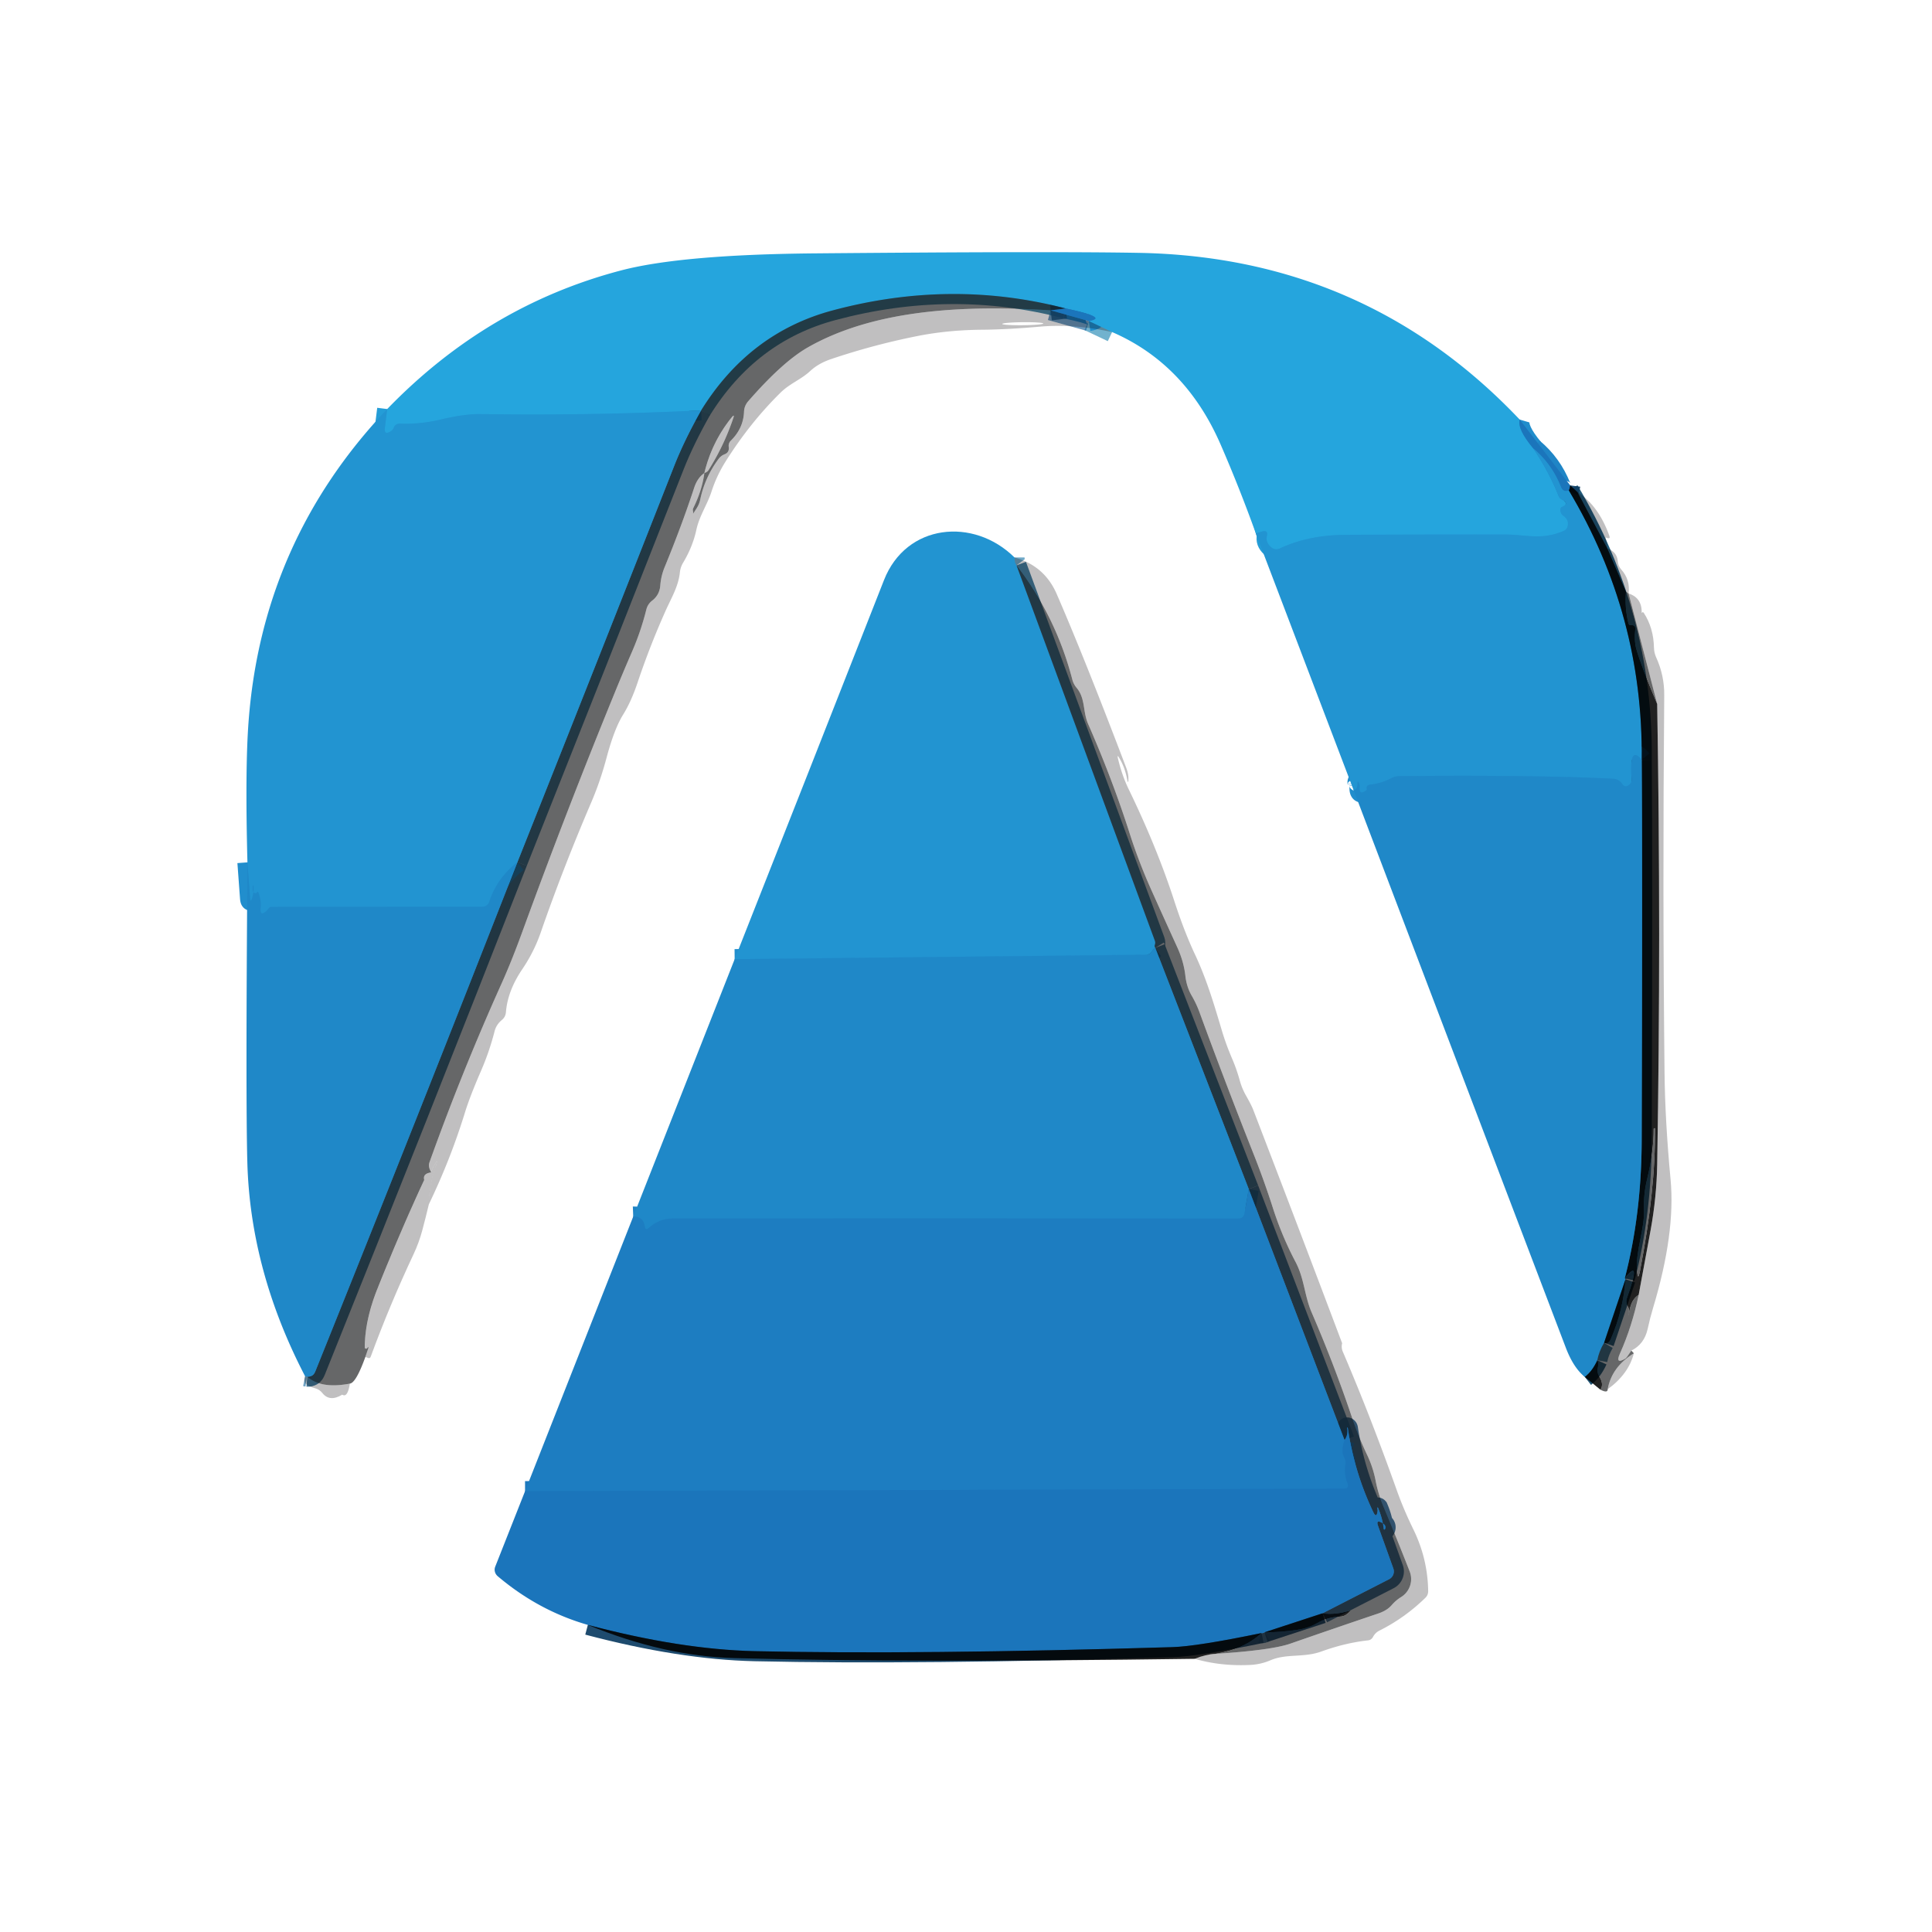
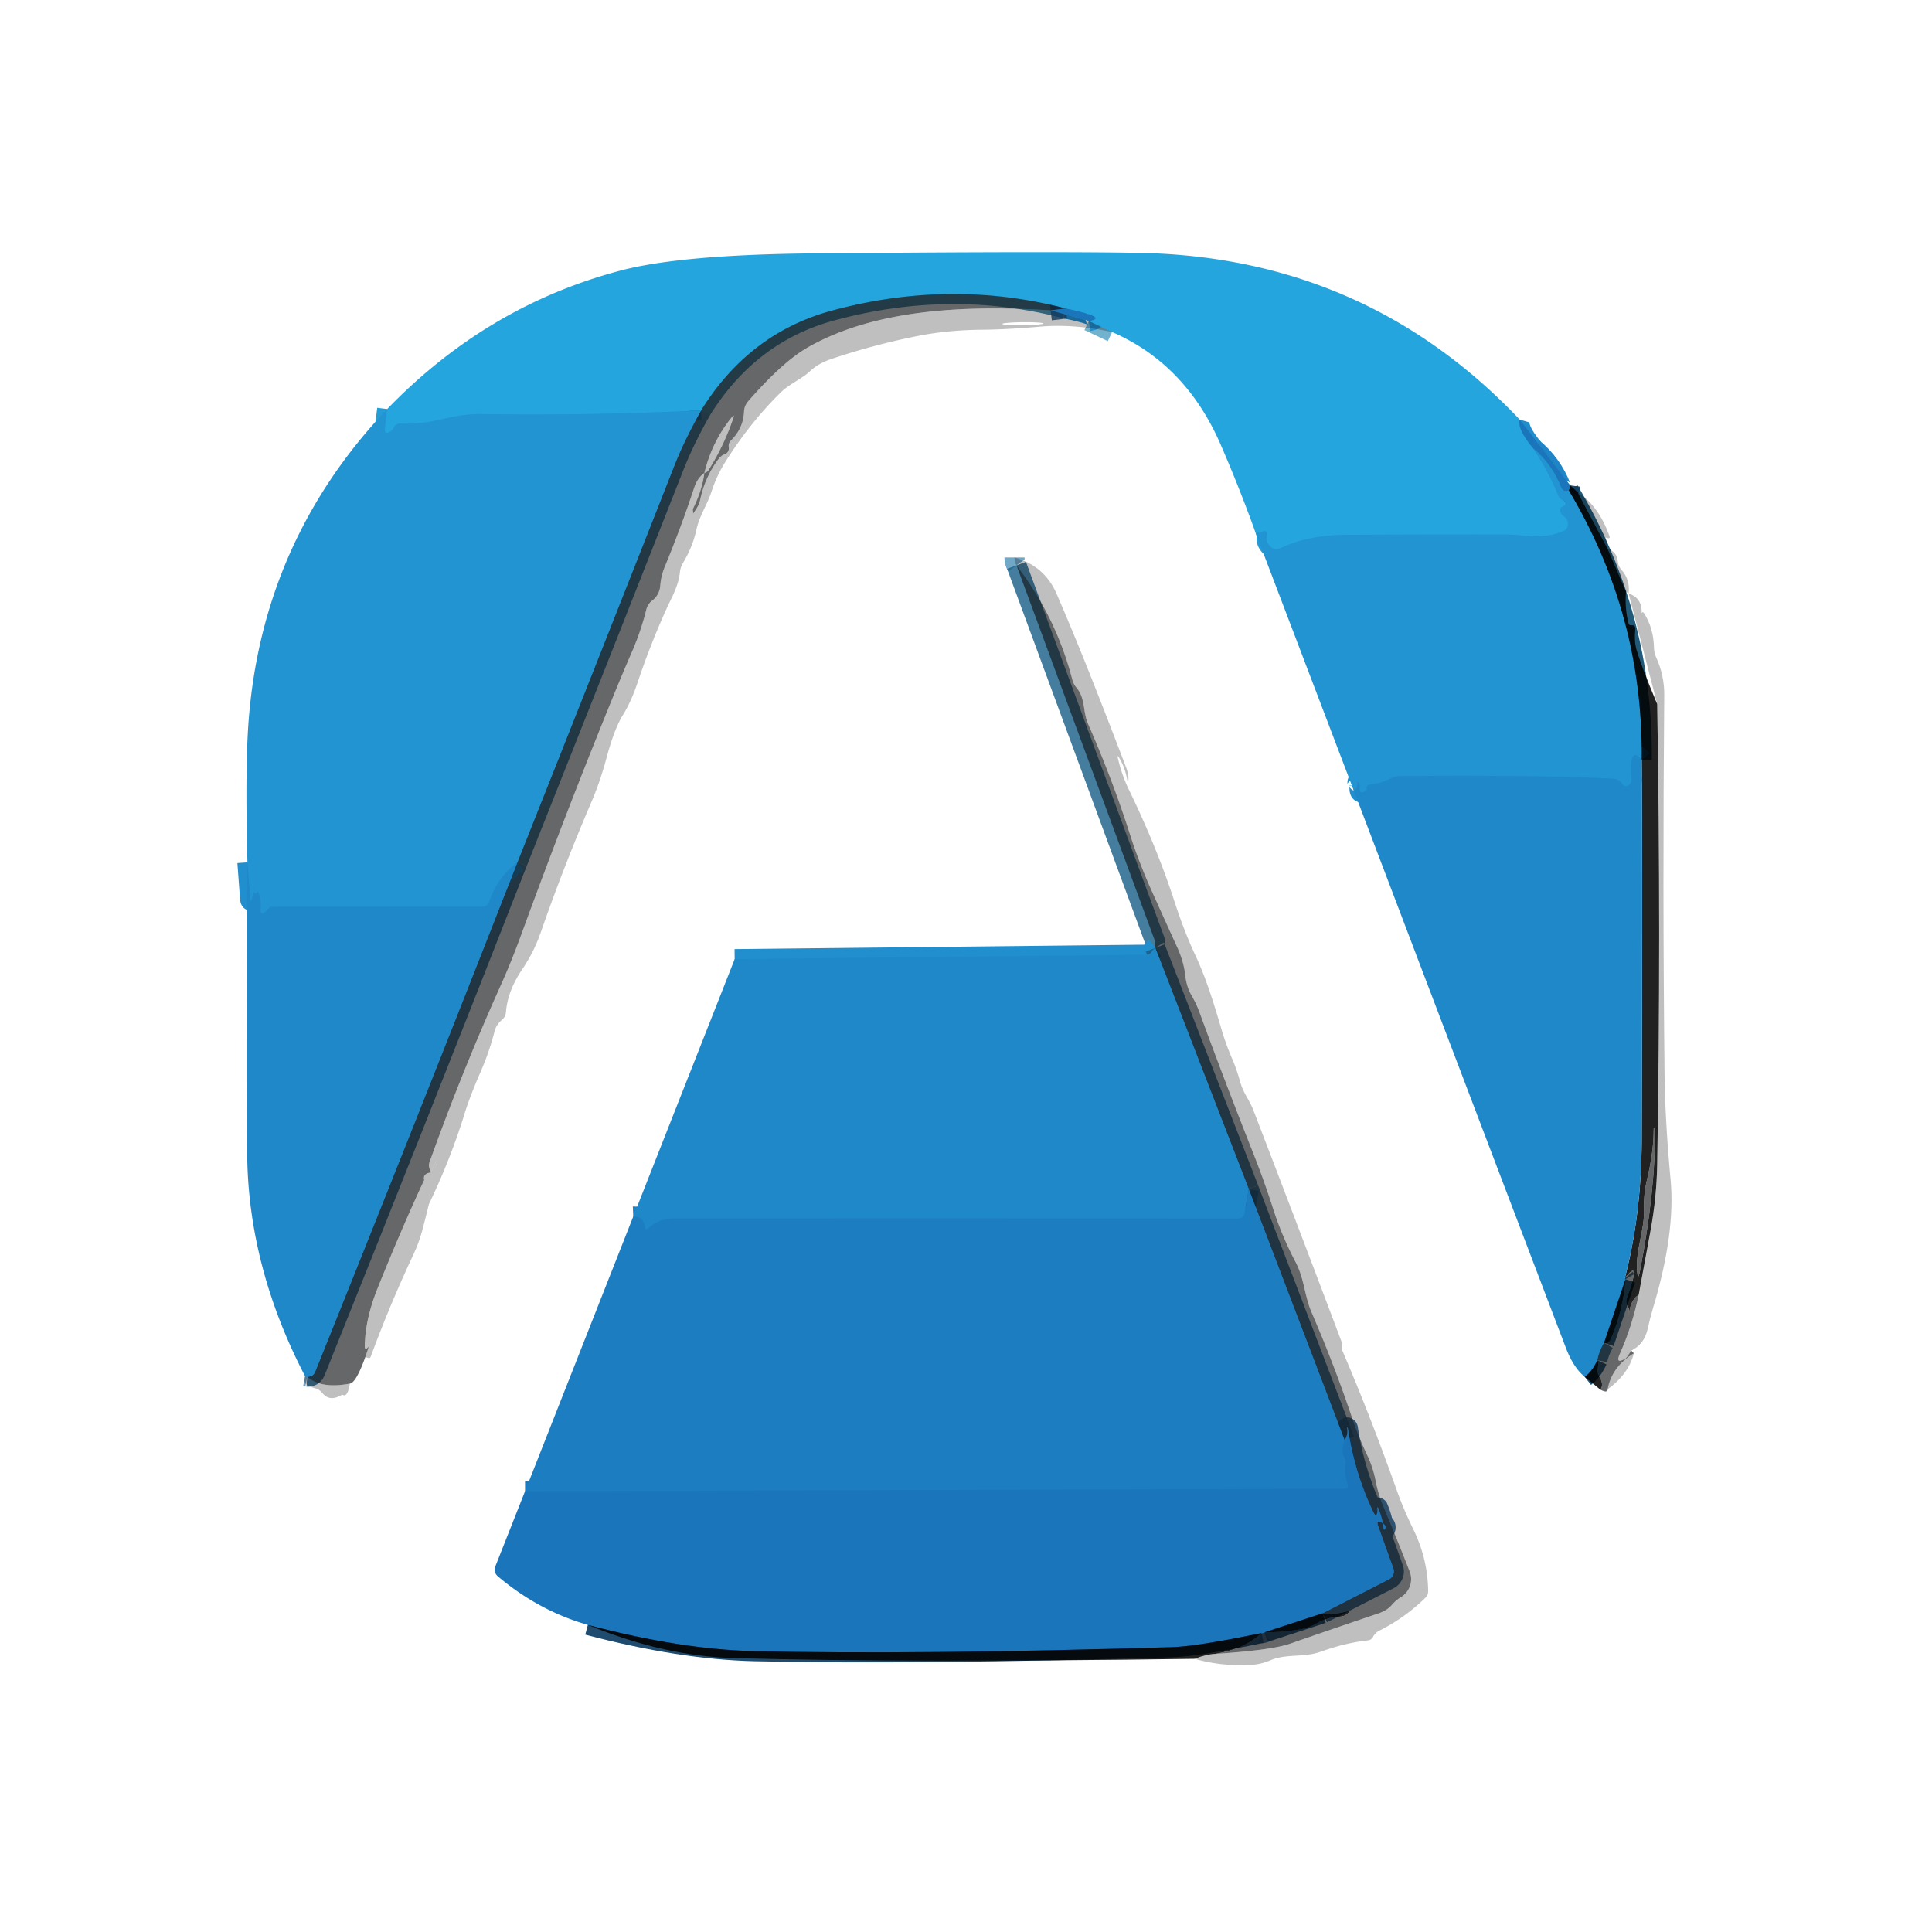
<svg xmlns="http://www.w3.org/2000/svg" version="1.1" viewBox="0.00 0.00 192.00 192.00">
  <g stroke-width="2.00" fill="none" stroke-linecap="butt">
    <path stroke="#208dcc" vector-effect="non-scaling-stroke" d="   M 151.03 41.70   Q 150.76 42.63 152.37 44.56" />
    <path stroke="#249dd7" vector-effect="non-scaling-stroke" d="   M 152.37 44.56   Q 153.95 46.91 154.88 49.26   Q 154.99 49.52 155.25 49.66   Q 155.99 50.06 155.22 50.38   Q 155.08 50.44 155.07 50.60   Q 155.04 51.04 155.40 51.29   Q 155.95 51.69 155.78 52.32   Q 155.69 52.64 155.38 52.77   C 153.14 53.71 151.70 53.12 149.53 53.12   Q 141.83 53.11 133.75 53.15   Q 130.03 53.17 127.22 54.49   Q 126.70 54.74 126.28 54.34   Q 125.76 53.86 125.90 53.27   Q 126.05 52.65 125.43 52.82   L 124.80 53.00" />
    <path stroke="#1e84b1" stroke-opacity="0.627" vector-effect="non-scaling-stroke" d="   M 110.52 33.00   L 108.20 31.90" />
    <path stroke="#208dcc" vector-effect="non-scaling-stroke" d="   M 108.20 31.90   Q 110.26 31.57 105.92 30.66" />
    <path stroke="#1c6c8e" stroke-opacity="0.820" vector-effect="non-scaling-stroke" d="   M 105.92 30.66   Q 94.56 27.69 82.78 30.84   Q 74.48 33.05 69.68 40.78" />
    <path stroke="#249dd7" vector-effect="non-scaling-stroke" d="   M 69.68 40.78   Q 58.84 41.32 47.72 41.15   Q 46.18 41.13 43.86 41.68   Q 41.69 42.19 39.74 42.10   A 0.62 0.62 0.0 0 0 39.13 42.50   Q 39.05 42.73 38.83 42.86   Q 38.14 43.30 38.25 42.49   L 38.48 40.65" />
    <path stroke="#134f70" stroke-opacity="0.937" vector-effect="non-scaling-stroke" d="   M 155.91 48.74   Q 163.31 61.14 163.15 75.51" />
    <path stroke="#218ecd" vector-effect="non-scaling-stroke" d="   M 163.15 75.51   Q 161.88 73.96 162.15 77.46   A 0.62 0.58 66.5 0 1 161.98 77.93   Q 161.53 78.37 161.21 77.90   Q 160.88 77.42 160.31 77.39   Q 159.29 77.34 158.25 77.30   Q 150.53 77.02 139.13 77.13   Q 138.63 77.13 138.19 77.37   Q 137.29 77.85 136.19 77.97   Q 135.74 78.02 135.83 78.43   Q 135.85 78.48 135.80 78.52   Q 135.02 79.14 135.12 78.14   Q 135.13 77.98 135.06 77.84   Q 134.89 77.49 134.91 77.87   Q 134.92 78.45 134.52 78.52" />
-     <path stroke="#165e96" stroke-opacity="0.627" vector-effect="non-scaling-stroke" d="   M 104.41 30.84   L 108.20 31.90" />
    <path stroke="#164e79" stroke-opacity="0.820" vector-effect="non-scaling-stroke" d="   M 105.92 30.66   L 104.41 30.84" />
    <path stroke="#195a81" stroke-opacity="0.820" vector-effect="non-scaling-stroke" d="   M 30.53 136.81   Q 30.81 136.83 31.05 136.68   Q 31.23 136.56 31.35 136.25   Q 41.49 111.04 51.42 85.68" />
    <path stroke="#1b6187" stroke-opacity="0.820" vector-effect="non-scaling-stroke" d="   M 51.42 85.68   Q 59.25 66.01 67.02 46.25   Q 68.01 43.74 69.68 40.78" />
    <path stroke="#218ecd" vector-effect="non-scaling-stroke" d="   M 51.42 85.68   Q 49.40 87.25 48.62 89.62   A 0.71 0.70 -80.9 0 1 47.95 90.11   L 27.02 90.12   Q 26.81 90.12 26.69 90.29   Q 26.61 90.40 26.51 90.50   Q 25.81 91.16 25.90 90.20   Q 25.97 89.47 25.68 88.71   Q 25.61 88.52 25.53 88.70   Q 25.51 88.75 25.45 88.76   Q 25.18 88.80 25.13 88.52   Q 25.09 88.27 25.13 88.05   Q 25.17 87.86 25.19 88.05   Q 25.25 88.65 25.06 89.25   Q 24.89 89.76 24.85 89.23   L 24.59 85.70" />
    <path stroke="#0f3f64" stroke-opacity="0.937" vector-effect="non-scaling-stroke" d="   M 156.05 48.24   Q 156.01 48.55 155.91 48.74" />
    <path stroke="#1f85c6" vector-effect="non-scaling-stroke" d="   M 155.91 48.74   Q 155.35 48.96 155.12 48.38   Q 154.22 46.10 152.37 44.56" />
    <path stroke="#195a81" stroke-opacity="0.820" vector-effect="non-scaling-stroke" d="   M 161.47 127.03   Q 161.51 127.08 161.54 127.13" />
    <path stroke="#11496b" stroke-opacity="0.937" vector-effect="non-scaling-stroke" d="   M 161.54 127.13   L 159.41 133.45" />
    <path stroke="#195a81" stroke-opacity="0.820" vector-effect="non-scaling-stroke" d="   M 159.41 133.45   Q 158.90 134.31 158.74 135.18" />
    <path stroke="#11496b" stroke-opacity="0.937" vector-effect="non-scaling-stroke" d="   M 158.74 135.18   Q 158.25 136.26 157.50 136.84" />
-     <path stroke="#11496b" stroke-opacity="0.937" vector-effect="non-scaling-stroke" d="   M 161.47 127.03   Q 163.13 120.67 163.15 113.25   Q 163.23 84.88 163.15 75.51" />
    <path stroke="#1a6da1" stroke-opacity="0.627" vector-effect="non-scaling-stroke" d="   M 30.53 136.81   Q 30.42 136.79 30.32 136.77" />
    <path stroke="#1c77a8" stroke-opacity="0.627" vector-effect="non-scaling-stroke" d="   M 100.82 55.40   Q 100.82 55.91 101.02 56.18" />
    <path stroke="#1b6187" stroke-opacity="0.820" vector-effect="non-scaling-stroke" d="   M 101.02 56.18   L 114.77 93.49   Q 114.84 93.69 114.77 93.89   Q 114.71 94.04 114.81 94.20" />
    <path stroke="#218ecd" vector-effect="non-scaling-stroke" d="   M 114.81 94.20   Q 114.58 94.36 114.47 94.55   Q 114.29 94.87 113.92 94.88   L 73.01 95.32" />
    <path stroke="#1e83c5" vector-effect="non-scaling-stroke" d="   M 124.10 118.17   L 123.68 120.56   Q 123.59 121.10 123.04 121.10   Q 94.75 121.07 66.86 121.09   Q 65.50 121.10 64.47 122.03   Q 64.14 122.33 64.08 121.90   Q 63.93 120.86 62.93 120.90" />
    <path stroke="#164e79" stroke-opacity="0.820" vector-effect="non-scaling-stroke" d="   M 125.37 162.29   Q 125.49 162.33 125.66 162.22" />
    <path stroke="#164e79" stroke-opacity="0.820" vector-effect="non-scaling-stroke" d="   M 131.43 160.33   L 138.05 156.94   A 0.87 0.87 0.0 0 0 138.47 155.88   L 136.95 151.64   Q 136.72 151.00 137.32 151.32   Q 137.83 151.59 137.65 151.97   A 0.08 0.08 0.0 0 1 137.50 151.95   Q 137.42 150.96 136.94 149.83   A 0.04 0.04 0.0 0 0 136.87 149.85   Q 136.92 150.03 136.90 150.20   Q 136.79 150.93 136.47 150.26   Q 134.60 146.33 133.95 141.95   Q 133.94 141.90 133.90 141.87   Q 133.88 141.85 133.87 141.87   Q 133.87 141.88 133.87 141.89   Q 134.01 142.57 133.62 143.11" />
    <path stroke="#18537d" stroke-opacity="0.820" vector-effect="non-scaling-stroke" d="   M 133.62 143.11   L 124.10 118.17" />
    <path stroke="#195a81" stroke-opacity="0.820" vector-effect="non-scaling-stroke" d="   M 124.10 118.17   L 114.81 94.20" />
    <path stroke="#1c79be" vector-effect="non-scaling-stroke" d="   M 133.62 143.11   Q 133.24 144.22 133.59 144.84   Q 133.78 145.17 133.71 145.54   Q 133.56 146.50 133.92 147.42   Q 134.12 147.95 133.55 147.95   L 52.18 148.19" />
    <path stroke="#0f3f64" stroke-opacity="0.937" vector-effect="non-scaling-stroke" d="   M 131.43 160.33   L 125.66 162.22" />
    <path stroke="#0f3f64" stroke-opacity="0.937" vector-effect="non-scaling-stroke" d="   M 125.37 162.29   Q 118.94 163.62 116.50 163.69   Q 91.24 164.45 75.00 164.09   Q 67.63 163.92 58.42 161.48" />
  </g>
  <path fill="#25a5dd" d="   M 151.03 41.70   Q 150.76 42.63 152.37 44.56   Q 153.95 46.91 154.88 49.26   Q 154.99 49.52 155.25 49.66   Q 155.99 50.06 155.22 50.38   Q 155.08 50.44 155.07 50.60   Q 155.04 51.04 155.40 51.29   Q 155.95 51.69 155.78 52.32   Q 155.69 52.64 155.38 52.77   C 153.14 53.71 151.70 53.12 149.53 53.12   Q 141.83 53.11 133.75 53.15   Q 130.03 53.17 127.22 54.49   Q 126.70 54.74 126.28 54.34   Q 125.76 53.86 125.90 53.27   Q 126.05 52.65 125.43 52.82   L 124.80 53.00   Q 123.19 48.52 121.31 44.19   Q 117.82 36.16 110.52 33.00   L 108.20 31.90   Q 110.26 31.57 105.92 30.66   Q 94.56 27.69 82.78 30.84   Q 74.48 33.05 69.68 40.78   Q 58.84 41.32 47.72 41.15   Q 46.18 41.13 43.86 41.68   Q 41.69 42.19 39.74 42.10   A 0.62 0.62 0.0 0 0 39.13 42.50   Q 39.05 42.73 38.83 42.86   Q 38.14 43.30 38.25 42.49   L 38.48 40.65   Q 48.42 30.37 61.70 26.88   Q 67.70 25.30 80.96 25.18   Q 104.67 24.97 113.24 25.13   Q 135.72 25.56 151.03 41.70   Z" />
  <path fill="#0f1112" fill-opacity="0.635" d="   M 105.92 30.66   L 104.41 30.84   C 96.63 30.36 87.23 30.55 80.27 34.53   Q 77.77 35.96 74.37 39.86   Q 73.96 40.32 73.94 40.93   Q 73.87 42.57 72.63 43.79   A 0.71 0.71 0.0 0 0 72.42 44.40   Q 72.50 44.95 72.02 45.14   Q 71.64 45.29 71.40 45.62   Q 70.06 47.43 69.60 49.59   C 69.47 50.24 69.24 50.48 68.91 51.01   Q 68.87 51.08 68.88 50.99   Q 68.89 50.87 68.86 50.73   Q 68.84 50.61 68.90 50.49   Q 69.77 48.73 70.00 47.01   Q 70.30 46.91 70.42 46.71   Q 71.94 44.30 72.86 41.59   Q 73.04 41.08 72.70 41.50   Q 70.74 43.93 70.00 47.01   Q 69.31 47.48 68.98 48.49   Q 67.76 52.21 66.04 56.39   Q 65.69 57.25 65.62 58.17   Q 65.55 59.12 64.81 59.69   Q 64.37 60.03 64.23 60.58   Q 63.69 62.75 62.80 64.79   Q 61.93 66.79 61.11 68.80   Q 56.34 80.46 52.01 92.32   Q 50.89 95.42 49.85 97.73   Q 45.91 106.49 42.68 115.51   Q 42.52 115.95 42.86 116.51   Q 41.99 116.63 42.16 117.26   Q 39.87 122.18 37.51 128.07   Q 36.27 131.17 36.25 133.89   Q 36.25 134.02 36.38 134.03   Q 36.43 134.04 36.47 134.00   Q 36.71 133.72 36.58 134.06   Q 36.41 134.55 36.31 134.85   Q 35.38 137.43 34.77 137.50   Q 31.91 138.05 30.53 136.81   Q 30.81 136.83 31.05 136.68   Q 31.23 136.56 31.35 136.25   Q 41.49 111.04 51.42 85.68   Q 59.25 66.01 67.02 46.25   Q 68.01 43.74 69.68 40.78   Q 74.48 33.05 82.78 30.84   Q 94.56 27.69 105.92 30.66   Z" />
  <path fill="#040304" fill-opacity="0.251" d="   M 104.41 30.84   L 108.20 31.90   L 110.52 33.00   Q 106.71 32.17 103.37 32.46   Q 100.08 32.75 97.54 32.77   Q 94.08 32.80 91.00 33.43   Q 86.69 34.30 82.58 35.69   Q 81.34 36.11 80.52 36.87   C 79.62 37.71 78.48 38.12 77.58 39.01   Q 74.53 42.01 72.11 45.86   Q 71.23 47.26 70.73 48.79   C 70.30 50.15 69.50 51.25 69.20 52.67   Q 68.83 54.36 67.87 55.95   Q 67.62 56.38 67.57 56.86   C 67.42 58.29 66.72 59.41 66.15 60.69   Q 64.58 64.20 63.37 67.81   Q 62.73 69.72 61.93 71.01   Q 61.05 72.42 60.28 75.30   Q 59.66 77.62 58.80 79.64   Q 55.94 86.31 53.73 92.69   Q 53.07 94.59 51.91 96.31   Q 50.45 98.46 50.28 100.58   Q 50.24 101.06 49.88 101.36   Q 49.32 101.82 49.15 102.49   Q 48.62 104.56 47.76 106.52   Q 46.69 108.99 46.20 110.58   Q 44.77 115.22 42.62 119.68   Q 42.63 117.83 43.26 116.04   Q 43.69 114.80 43.09 115.90   Q 42.96 116.13 42.86 116.51   Q 42.52 115.95 42.68 115.51   Q 45.91 106.49 49.85 97.73   Q 50.89 95.42 52.01 92.32   Q 56.34 80.46 61.11 68.80   Q 61.93 66.79 62.80 64.79   Q 63.69 62.75 64.23 60.58   Q 64.37 60.03 64.81 59.69   Q 65.55 59.12 65.62 58.17   Q 65.69 57.25 66.04 56.39   Q 67.76 52.21 68.98 48.49   Q 69.31 47.48 70.00 47.01   Q 69.77 48.73 68.90 50.49   Q 68.84 50.61 68.86 50.73   Q 68.89 50.87 68.88 50.99   Q 68.87 51.08 68.91 51.01   C 69.24 50.48 69.47 50.24 69.60 49.59   Q 70.06 47.43 71.40 45.62   Q 71.64 45.29 72.02 45.14   Q 72.50 44.95 72.42 44.40   A 0.71 0.71 0.0 0 1 72.63 43.79   Q 73.87 42.57 73.94 40.93   Q 73.96 40.32 74.37 39.86   Q 77.77 35.96 80.27 34.53   C 87.23 30.55 96.63 30.36 104.41 30.84   Z   M 103.68 32.149   A 2.04 0.15 -0.6 0 0 101.638 32.02   A 2.04 0.15 -0.6 0 0 99.6 32.191   A 2.04 0.15 -0.6 0 0 101.642 32.32   A 2.04 0.15 -0.6 0 0 103.68 32.149   Z" />
  <path fill="#1b75bb" d="   M 104.41 30.84   L 105.92 30.66   Q 110.26 31.57 108.20 31.90   L 104.41 30.84   Z" />
  <path fill="#2294d1" d="   M 69.68 40.78   Q 68.01 43.74 67.02 46.25   Q 59.25 66.01 51.42 85.68   Q 49.40 87.25 48.62 89.62   A 0.71 0.70 -80.9 0 1 47.95 90.11   L 27.02 90.12   Q 26.81 90.12 26.69 90.29   Q 26.61 90.40 26.51 90.50   Q 25.81 91.16 25.90 90.20   Q 25.97 89.47 25.68 88.71   Q 25.61 88.52 25.53 88.70   Q 25.51 88.75 25.45 88.76   Q 25.18 88.80 25.13 88.52   Q 25.09 88.27 25.13 88.05   Q 25.17 87.86 25.19 88.05   Q 25.25 88.65 25.06 89.25   Q 24.89 89.76 24.85 89.23   L 24.59 85.70   Q 24.35 76.42 24.70 71.75   Q 26.04 53.76 38.48 40.65   L 38.25 42.49   Q 38.14 43.30 38.83 42.86   Q 39.05 42.73 39.13 42.50   A 0.62 0.62 0.0 0 1 39.74 42.10   Q 41.69 42.19 43.86 41.68   Q 46.18 41.13 47.72 41.15   Q 58.84 41.32 69.68 40.78   Z" />
  <path fill="#040304" fill-opacity="0.251" d="   M 70.00 47.01   Q 70.74 43.93 72.70 41.50   Q 73.04 41.08 72.86 41.59   Q 71.94 44.30 70.42 46.71   Q 70.30 46.91 70.00 47.01   Z" />
  <path fill="#1b75bb" d="   M 151.03 41.70   L 156.05 48.24   Q 156.01 48.55 155.91 48.74   Q 155.35 48.96 155.12 48.38   Q 154.22 46.10 152.37 44.56   Q 150.76 42.63 151.03 41.70   Z" />
  <path fill="#2294d1" d="   M 152.37 44.56   Q 154.22 46.10 155.12 48.38   Q 155.35 48.96 155.91 48.74   Q 163.31 61.14 163.15 75.51   Q 161.88 73.96 162.15 77.46   A 0.62 0.58 66.5 0 1 161.98 77.93   Q 161.53 78.37 161.21 77.90   Q 160.88 77.42 160.31 77.39   Q 159.29 77.34 158.25 77.30   Q 150.53 77.02 139.13 77.13   Q 138.63 77.13 138.19 77.37   Q 137.29 77.85 136.19 77.97   Q 135.74 78.02 135.83 78.43   Q 135.85 78.48 135.80 78.52   Q 135.02 79.14 135.12 78.14   Q 135.13 77.98 135.06 77.84   Q 134.89 77.49 134.91 77.87   Q 134.92 78.45 134.52 78.52   L 124.80 53.00   L 125.43 52.82   Q 126.05 52.65 125.90 53.27   Q 125.76 53.86 126.28 54.34   Q 126.70 54.74 127.22 54.49   Q 130.03 53.17 133.75 53.15   Q 141.83 53.11 149.53 53.12   C 151.70 53.12 153.14 53.71 155.38 52.77   Q 155.69 52.64 155.78 52.32   Q 155.95 51.69 155.40 51.29   Q 155.04 51.04 155.07 50.60   Q 155.08 50.44 155.22 50.38   Q 155.99 50.06 155.25 49.66   Q 154.99 49.52 154.88 49.26   Q 153.95 46.91 152.37 44.56   Z" />
  <path fill="#010000" fill-opacity="0.871" d="   M 156.05 48.24   L 156.77 48.90   L 159.74 54.50   L 161.59 58.80   Q 161.45 60.42 161.84 61.97   Q 161.87 62.08 161.98 62.12   Q 162.03 62.14 162.10 62.13   Q 162.56 62.09 162.51 62.54   Q 162.39 63.68 162.62 64.51   Q 163.10 66.20 164.69 69.97   Q 165.08 92.83 164.69 115.72   Q 164.63 119.00 164.04 122.23   Q 163.45 125.47 162.85 128.68   Q 162.13 129.12 161.93 130.28   Q 161.77 131.17 161.88 130.29   Q 161.91 130.07 161.78 129.87   Q 161.52 129.46 161.68 129.00   Q 163.17 124.87 161.47 127.03   Q 163.13 120.67 163.15 113.25   Q 163.23 84.88 163.15 75.51   Q 163.31 61.14 155.91 48.74   Q 156.01 48.55 156.05 48.24   Z   M 162.98 126.30   Q 164.53 118.25 164.47 112.16   Q 164.47 112.11 164.52 112.13   Q 164.52 112.13 164.41 112.12   Q 164.34 112.12 164.34 112.18   Q 164.35 114.45 163.68 117.22   Q 163.33 118.68 163.38 120.13   C 163.46 122.23 162.53 124.20 162.69 126.28   Q 162.77 127.39 162.98 126.30   Z" />
  <path fill="#040304" fill-opacity="0.251" d="   M 156.77 48.90   Q 158.87 50.26 159.94 53.26   Q 160.04 53.54 159.78 53.48   Q 159.71 53.47 159.66 53.44   Q 159.55 53.39 159.58 53.50   Q 159.71 54.01 159.74 54.50   L 156.77 48.90   Z" />
-   <path fill="#2294d1" d="   M 100.82 55.40   Q 100.82 55.91 101.02 56.18   L 114.77 93.49   Q 114.84 93.69 114.77 93.89   Q 114.71 94.04 114.81 94.20   Q 114.58 94.36 114.47 94.55   Q 114.29 94.87 113.92 94.88   L 73.01 95.32   Q 80.15 77.26 87.85 57.65   C 90.06 52.02 96.76 51.38 100.82 55.40   Z" />
  <path fill="#040304" fill-opacity="0.251" d="   M 159.74 54.50   Q 160.70 54.85 160.77 55.77   Q 160.80 56.25 161.13 56.61   Q 162.02 57.61 161.85 58.98   L 161.59 58.80   L 159.74 54.50   Z" />
  <path fill="#040304" fill-opacity="0.251" d="   M 100.82 55.40   Q 103.78 56.22 105.00 59.00   Q 107.81 65.47 111.90 76.24   Q 112.13 76.84 112.14 77.28   Q 112.15 78.15 111.98 77.28   Q 111.76 76.20 111.22 75.31   Q 111.00 74.95 111.10 75.37   Q 111.50 77.07 112.19 78.48   Q 115.00 84.28 116.73 89.63   Q 117.71 92.63 118.77 94.88   C 119.94 97.38 120.67 99.87 121.45 102.49   Q 121.86 103.85 122.46 105.24   Q 122.90 106.27 123.21 107.39   Q 123.42 108.15 123.81 108.85   Q 124.35 109.80 124.52 110.23   Q 128.99 121.84 133.38 133.49   Q 133.27 133.94 133.46 134.36   Q 136.16 140.66 138.80 148.07   Q 139.48 149.99 140.46 151.99   Q 141.88 154.90 141.93 158.10   Q 141.94 158.51 141.65 158.79   Q 139.62 160.77 137.12 162.03   Q 136.68 162.24 136.45 162.67   Q 136.28 162.99 135.93 163.02   Q 133.68 163.27 131.30 164.13   C 129.55 164.76 127.85 164.31 126.25 165.00   Q 125.29 165.41 124.23 165.46   Q 121.30 165.60 118.73 164.85   Q 119.83 164.41 120.74 164.36   Q 126.35 164.00 128.24 163.34   Q 132.61 161.82 136.99 160.34   Q 137.84 160.05 138.30 159.52   Q 138.70 159.05 139.23 158.72   A 2.10 2.09 -26.5 0 0 140.09 156.16   Q 138.86 153.01 137.50 149.76   Q 136.97 148.50 136.71 147.16   Q 136.45 145.81 135.86 144.58   Q 135.01 142.79 134.35 140.84   Q 132.61 135.66 130.35 130.43   C 129.63 128.76 129.63 127.08 128.75 125.41   Q 127.39 122.83 126.49 120.02   Q 125.64 117.36 124.57 114.66   Q 121.72 107.47 119.21 100.61   Q 118.90 99.76 118.43 98.95   Q 117.92 98.07 117.80 96.97   Q 117.64 95.55 117.00 94.15   Q 115.69 91.28 114.47 88.56   Q 113.20 85.73 112.30 82.93   Q 110.56 77.47 108.13 71.93   C 107.60 70.71 107.88 69.41 106.99 68.35   A 2.06 2.01 -73.4 0 1 106.57 67.55   Q 104.95 61.30 101.02 56.18   Q 100.82 55.91 100.82 55.40   Z" />
  <path fill="#0f1112" fill-opacity="0.635" d="   M 101.02 56.18   Q 104.95 61.30 106.57 67.55   A 2.06 2.01 -73.4 0 0 106.99 68.35   C 107.88 69.41 107.60 70.71 108.13 71.93   Q 110.56 77.47 112.30 82.93   Q 113.20 85.73 114.47 88.56   Q 115.69 91.28 117.00 94.15   Q 117.64 95.55 117.80 96.97   Q 117.92 98.07 118.43 98.95   Q 118.90 99.76 119.21 100.61   Q 121.72 107.47 124.57 114.66   Q 125.64 117.36 126.49 120.02   Q 127.39 122.83 128.75 125.41   C 129.63 127.08 129.63 128.76 130.35 130.43   Q 132.61 135.66 134.35 140.84   Q 135.01 142.79 135.86 144.58   Q 136.45 145.81 136.71 147.16   Q 136.97 148.50 137.50 149.76   Q 138.86 153.01 140.09 156.16   A 2.10 2.09 -26.5 0 1 139.23 158.72   Q 138.70 159.05 138.30 159.52   Q 137.84 160.05 136.99 160.34   Q 132.61 161.82 128.24 163.34   Q 126.35 164.00 120.74 164.36   Q 123.58 163.93 125.37 162.29   Q 125.49 162.33 125.66 162.22   Q 127.31 162.22 128.91 161.97   Q 130.04 161.81 130.93 161.28   Q 131.90 160.72 133.16 160.66   Q 133.50 160.65 133.76 160.48   Q 134.00 160.32 134.20 160.11   Q 134.30 160.00 134.16 160.05   Q 132.69 160.51 131.43 160.33   L 138.05 156.94   A 0.87 0.87 0.0 0 0 138.47 155.88   L 136.95 151.64   Q 136.72 151.00 137.32 151.32   Q 137.83 151.59 137.65 151.97   A 0.08 0.08 0.0 0 1 137.50 151.95   Q 137.42 150.96 136.94 149.83   A 0.04 0.04 0.0 0 0 136.87 149.85   Q 136.92 150.03 136.90 150.20   Q 136.79 150.93 136.47 150.26   Q 134.60 146.33 133.95 141.95   Q 133.94 141.90 133.90 141.87   Q 133.88 141.85 133.87 141.87   Q 133.87 141.88 133.87 141.89   Q 134.01 142.57 133.62 143.11   L 124.10 118.17   L 114.81 94.20   Q 114.71 94.04 114.77 93.89   Q 114.84 93.69 114.77 93.49   L 101.02 56.18   Z" />
-   <path fill="#0f1112" fill-opacity="0.635" d="   M 161.59 58.80   L 161.85 58.98   L 164.69 69.97   Q 163.10 66.20 162.62 64.51   Q 162.39 63.68 162.51 62.54   Q 162.56 62.09 162.10 62.13   Q 162.03 62.14 161.98 62.12   Q 161.87 62.08 161.84 61.97   Q 161.45 60.42 161.59 58.80   Z" />
  <path fill="#040304" fill-opacity="0.251" d="   M 161.85 58.98   Q 163.30 59.45 163.13 61.15   Q 163.08 61.63 163.07 61.14   Q 163.07 61.01 163.16 60.90   Q 163.27 60.77 163.36 60.91   Q 164.33 62.40 164.37 64.37   Q 164.38 64.86 164.58 65.31   Q 165.41 67.12 165.39 69.11   Q 165.22 88.40 165.42 106.59   Q 165.47 111.35 166.02 117.22   Q 166.52 122.55 164.28 129.98   Q 163.98 130.97 163.74 132.08   Q 163.40 133.59 162.12 134.22   Q 161.64 134.95 161.55 135.00   Q 160.48 135.65 160.99 134.51   Q 162.19 131.84 162.85 128.68   Q 163.45 125.47 164.04 122.23   Q 164.63 119.00 164.69 115.72   Q 165.08 92.83 164.69 69.97   L 161.85 58.98   Z" />
  <path fill="#1f88c8" d="   M 163.15 75.51   Q 163.23 84.88 163.15 113.25   Q 163.13 120.67 161.47 127.03   Q 161.51 127.08 161.54 127.13   L 159.41 133.45   Q 158.90 134.31 158.74 135.18   Q 158.25 136.26 157.50 136.84   Q 156.36 135.92 155.60 133.91   Q 145.05 106.22 134.52 78.52   Q 134.92 78.45 134.91 77.87   Q 134.89 77.49 135.06 77.84   Q 135.13 77.98 135.12 78.14   Q 135.02 79.14 135.80 78.52   Q 135.85 78.48 135.83 78.43   Q 135.74 78.02 136.19 77.97   Q 137.29 77.85 138.19 77.37   Q 138.63 77.13 139.13 77.13   Q 150.53 77.02 158.25 77.30   Q 159.29 77.34 160.31 77.39   Q 160.88 77.42 161.21 77.90   Q 161.53 78.37 161.98 77.93   A 0.62 0.58 66.5 0 0 162.15 77.46   Q 161.88 73.96 163.15 75.51   Z" />
  <path fill="#1f88c8" d="   M 24.59 85.70   L 24.85 89.23   Q 24.89 89.76 25.06 89.25   Q 25.25 88.65 25.19 88.05   Q 25.17 87.86 25.13 88.05   Q 25.09 88.27 25.13 88.52   Q 25.18 88.80 25.45 88.76   Q 25.51 88.75 25.53 88.70   Q 25.61 88.52 25.68 88.71   Q 25.97 89.47 25.90 90.20   Q 25.81 91.16 26.51 90.50   Q 26.61 90.40 26.69 90.29   Q 26.81 90.12 27.02 90.12   L 47.95 90.11   A 0.71 0.70 -80.9 0 0 48.62 89.62   Q 49.40 87.25 51.42 85.68   Q 41.49 111.04 31.35 136.25   Q 31.23 136.56 31.05 136.68   Q 30.81 136.83 30.53 136.81   Q 30.42 136.79 30.32 136.77   Q 24.87 126.29 24.58 115.50   Q 24.41 109.36 24.59 85.70   Z" />
  <path fill="#1f88c8" d="   M 114.81 94.20   L 124.10 118.17   L 123.68 120.56   Q 123.59 121.10 123.04 121.10   Q 94.75 121.07 66.86 121.09   Q 65.50 121.10 64.47 122.03   Q 64.14 122.33 64.08 121.90   Q 63.93 120.86 62.93 120.90   L 73.01 95.32   L 113.92 94.88   Q 114.29 94.87 114.47 94.55   Q 114.58 94.36 114.81 94.20   Z" />
  <path fill="#0f1112" fill-opacity="0.635" d="   M 162.98 126.30   Q 162.77 127.39 162.69 126.28   C 162.53 124.20 163.46 122.23 163.38 120.13   Q 163.33 118.68 163.68 117.22   Q 164.35 114.45 164.34 112.18   Q 164.34 112.12 164.41 112.12   Q 164.52 112.13 164.52 112.13   Q 164.47 112.11 164.47 112.16   Q 164.53 118.25 162.98 126.30   Z" />
  <path fill="#040304" fill-opacity="0.251" d="   M 42.62 119.68   Q 42.33 120.90 41.98 122.22   Q 41.65 123.47 41.10 124.64   Q 38.71 129.73 36.84 134.83   Q 36.77 135.02 36.58 134.95   Q 36.45 134.90 36.31 134.85   Q 36.41 134.55 36.58 134.06   Q 36.71 133.72 36.47 134.00   Q 36.43 134.04 36.38 134.03   Q 36.25 134.02 36.25 133.89   Q 36.27 131.17 37.51 128.07   Q 39.87 122.18 42.16 117.26   Q 41.99 116.63 42.86 116.51   Q 42.96 116.13 43.09 115.90   Q 43.69 114.80 43.26 116.04   Q 42.63 117.83 42.62 119.68   Z" />
  <path fill="#1d7dc1" d="   M 124.10 118.17   L 133.62 143.11   Q 133.24 144.22 133.59 144.84   Q 133.78 145.17 133.71 145.54   Q 133.56 146.50 133.92 147.42   Q 134.12 147.95 133.55 147.95   L 52.18 148.19   L 62.93 120.90   Q 63.93 120.86 64.08 121.90   Q 64.14 122.33 64.47 122.03   Q 65.50 121.10 66.86 121.09   Q 94.75 121.07 123.04 121.10   Q 123.59 121.10 123.68 120.56   L 124.10 118.17   Z" />
  <path fill="#0f1112" fill-opacity="0.635" d="   M 162.85 128.68   Q 162.19 131.84 160.99 134.51   Q 160.48 135.65 161.55 135.00   Q 161.64 134.95 162.12 134.22   Q 162.24 134.36 162.37 134.49   Q 160.17 135.84 159.77 138.06   Q 159.78 138.48 159.05 138.11   Q 159.42 137.56 158.93 136.79   Q 158.68 136.39 158.79 135.92   Q 158.90 135.48 158.74 135.18   Q 158.90 134.31 159.41 133.45   Q 159.84 133.63 160.08 133.07   Q 161.32 130.22 161.54 127.13   Q 161.51 127.08 161.47 127.03   Q 163.17 124.87 161.68 129.00   Q 161.52 129.46 161.78 129.87   Q 161.91 130.07 161.88 130.29   Q 161.77 131.17 161.93 130.28   Q 162.13 129.12 162.85 128.68   Z" />
  <path fill="#010000" fill-opacity="0.871" d="   M 161.54 127.13   Q 161.32 130.22 160.08 133.07   Q 159.84 133.63 159.41 133.45   L 161.54 127.13   Z" />
  <path fill="#040304" fill-opacity="0.251" d="   M 162.37 134.49   Q 161.85 136.55 159.77 138.06   Q 160.17 135.84 162.37 134.49   Z" />
  <path fill="#010000" fill-opacity="0.871" d="   M 158.74 135.18   Q 158.90 135.48 158.79 135.92   Q 158.68 136.39 158.93 136.79   Q 159.42 137.56 159.05 138.11   L 157.50 136.84   Q 158.25 136.26 158.74 135.18   Z" />
  <path fill="#040304" fill-opacity="0.251" d="   M 30.32 136.77   Q 30.42 136.79 30.53 136.81   Q 31.91 138.05 34.77 137.50   Q 34.55 138.94 34.01 138.60   Q 32.76 139.36 32.03 138.43   Q 31.73 138.06 31.27 137.95   Q 29.96 137.62 30.32 136.77   Z" />
  <path fill="#1b75bb" d="   M 131.43 160.33   L 125.66 162.22   Q 125.49 162.33 125.37 162.29   Q 118.94 163.62 116.50 163.69   Q 91.24 164.45 75.00 164.09   Q 67.63 163.92 58.42 161.48   Q 53.51 160.07 49.46 156.64   A 0.85 0.83 31.5 0 1 49.22 155.68   L 52.18 148.19   L 133.55 147.95   Q 134.12 147.95 133.92 147.42   Q 133.56 146.50 133.71 145.54   Q 133.78 145.17 133.59 144.84   Q 133.24 144.22 133.62 143.11   Q 134.01 142.57 133.87 141.89   Q 133.87 141.88 133.87 141.87   Q 133.88 141.85 133.90 141.87   Q 133.94 141.90 133.95 141.95   Q 134.60 146.33 136.47 150.26   Q 136.79 150.93 136.90 150.20   Q 136.92 150.03 136.87 149.85   A 0.04 0.04 0.0 0 1 136.94 149.83   Q 137.42 150.96 137.50 151.95   A 0.08 0.08 0.0 0 0 137.65 151.97   Q 137.83 151.59 137.32 151.32   Q 136.72 151.00 136.95 151.64   L 138.47 155.88   A 0.87 0.87 0.0 0 1 138.05 156.94   L 131.43 160.33   Z" />
  <path fill="#010000" fill-opacity="0.871" d="   M 125.66 162.22   L 131.43 160.33   Q 132.69 160.51 134.16 160.05   Q 134.30 160.00 134.20 160.11   Q 134.00 160.32 133.76 160.48   Q 133.50 160.65 133.16 160.66   Q 131.90 160.72 130.93 161.28   Q 130.04 161.81 128.91 161.97   Q 127.31 162.22 125.66 162.22   Z" />
  <path fill="#010000" fill-opacity="0.871" d="   M 58.42 161.48   Q 67.63 163.92 75.00 164.09   Q 91.24 164.45 116.50 163.69   Q 118.94 163.62 125.37 162.29   Q 123.58 163.93 120.74 164.36   Q 119.83 164.41 118.73 164.85   Q 90.53 165.25 73.00 164.78   Q 65.99 164.60 58.42 161.48   Z" />
</svg>